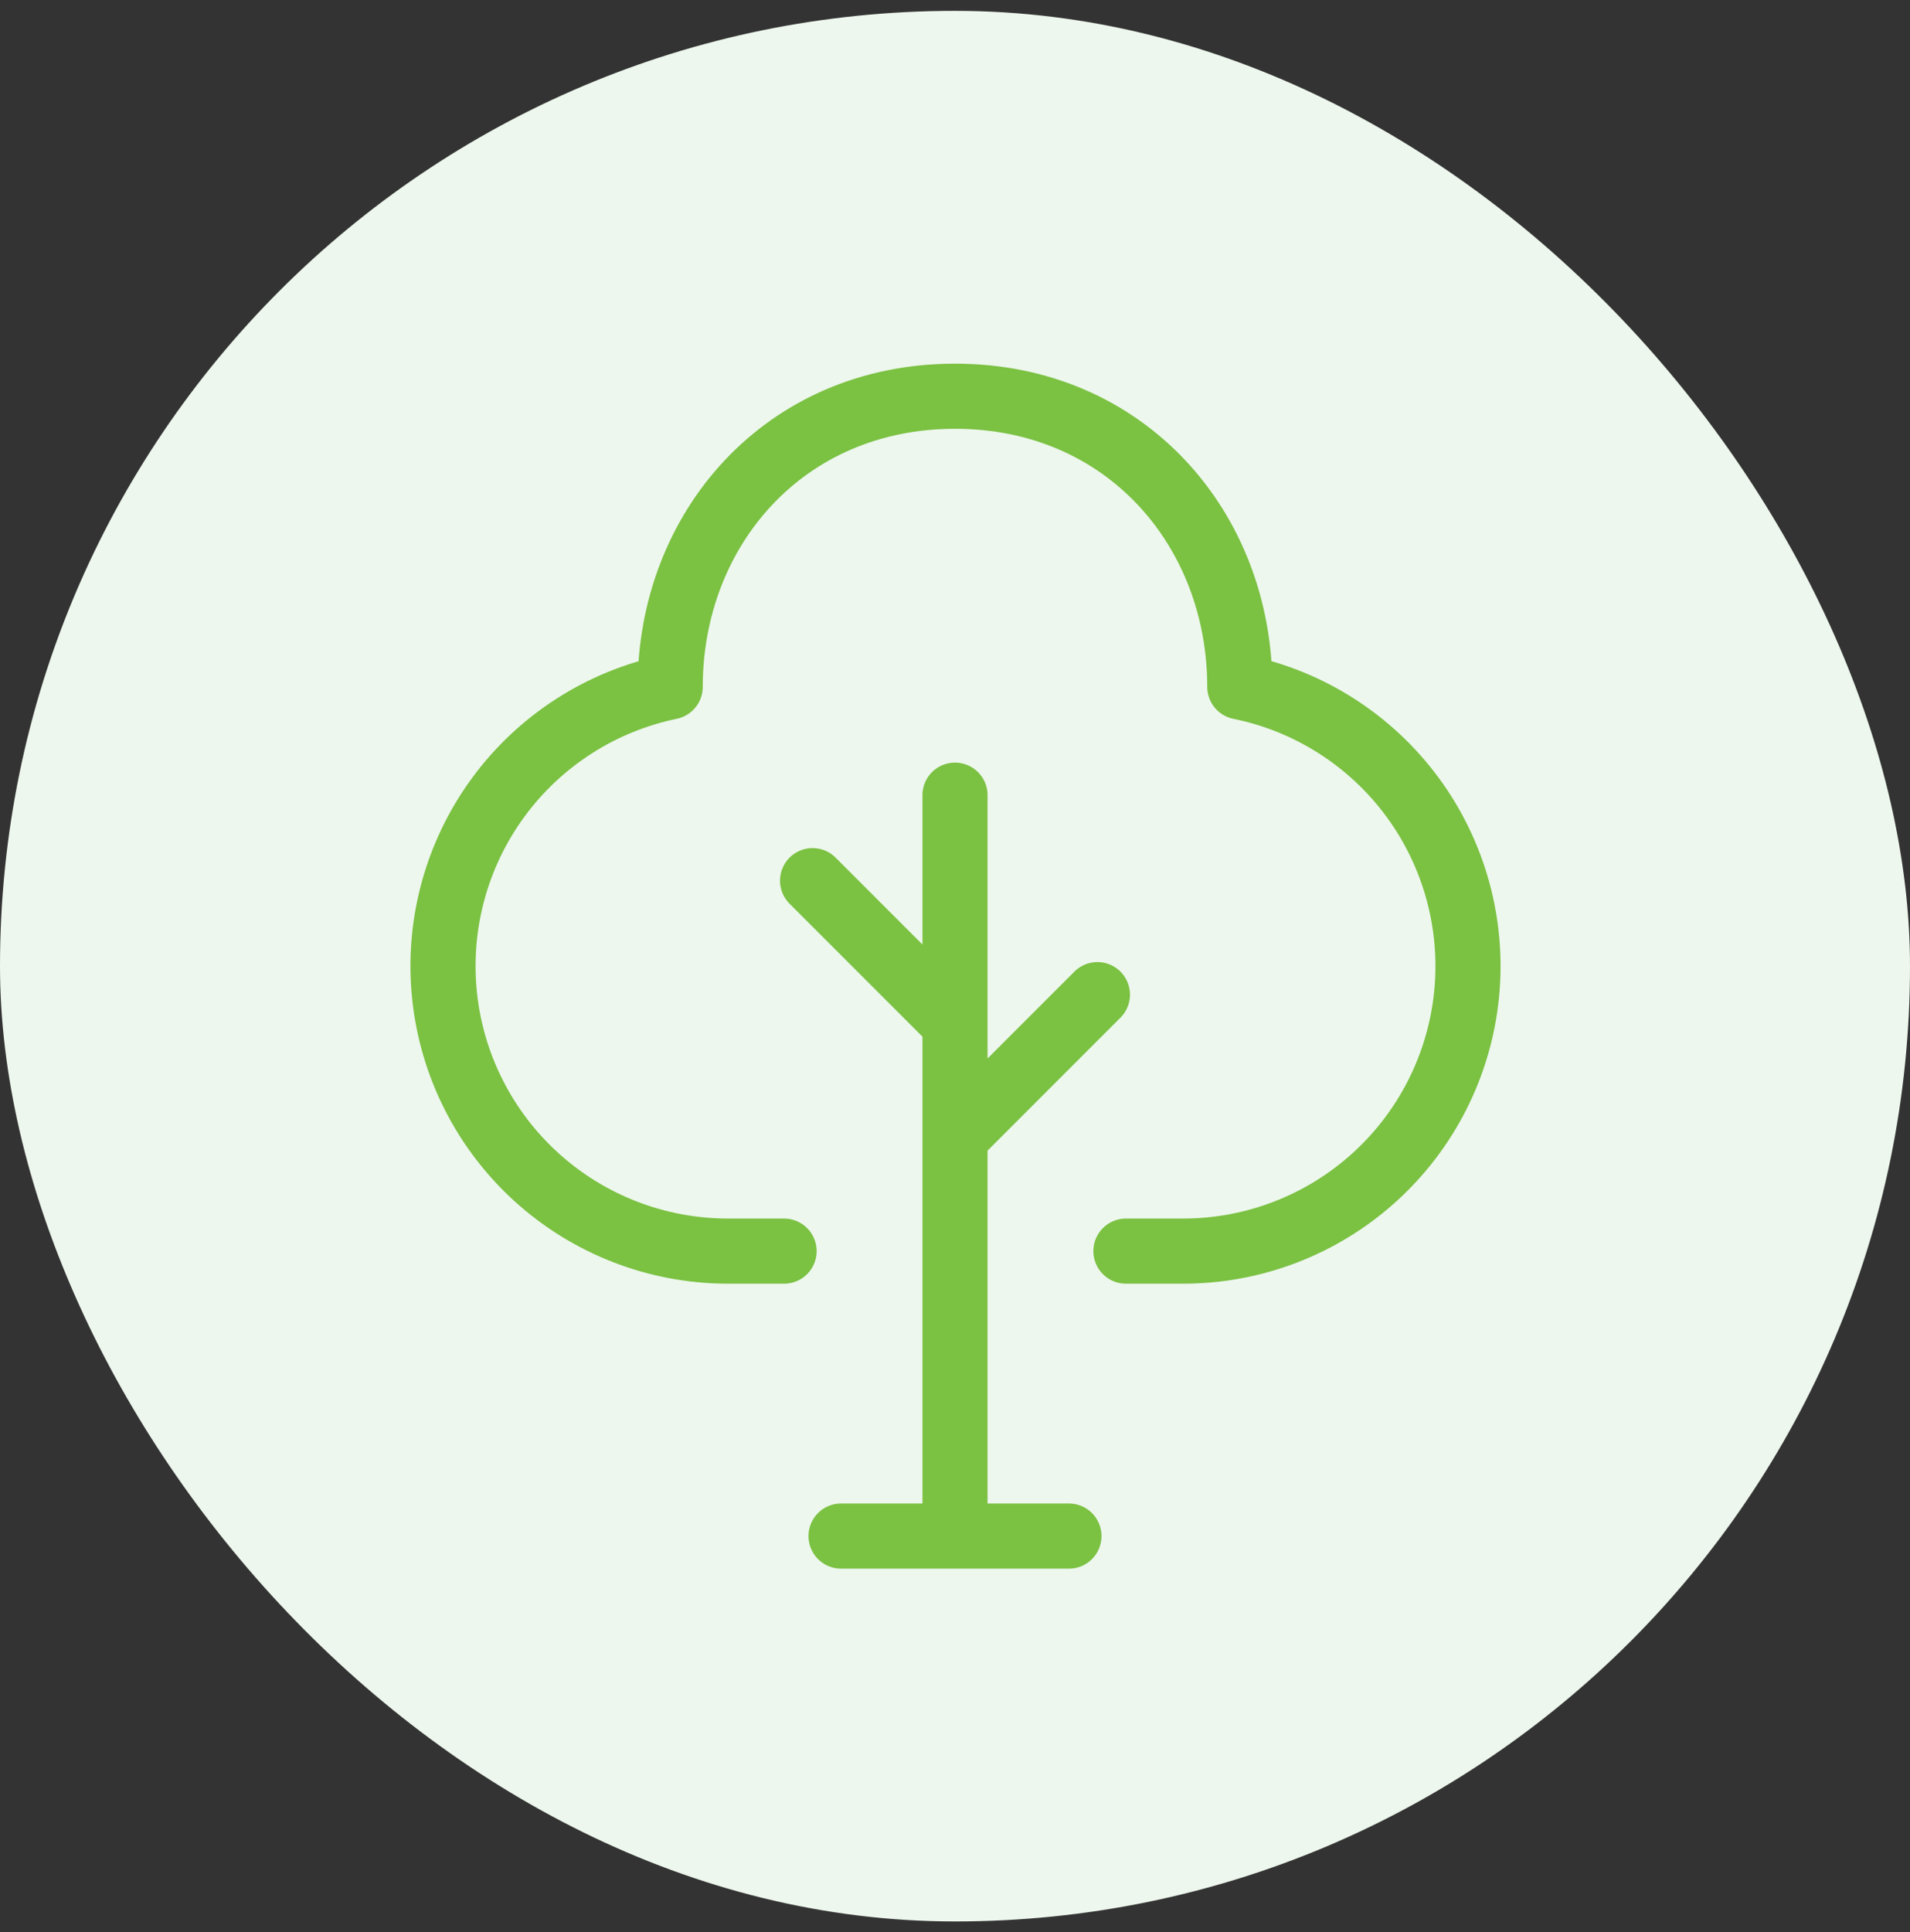
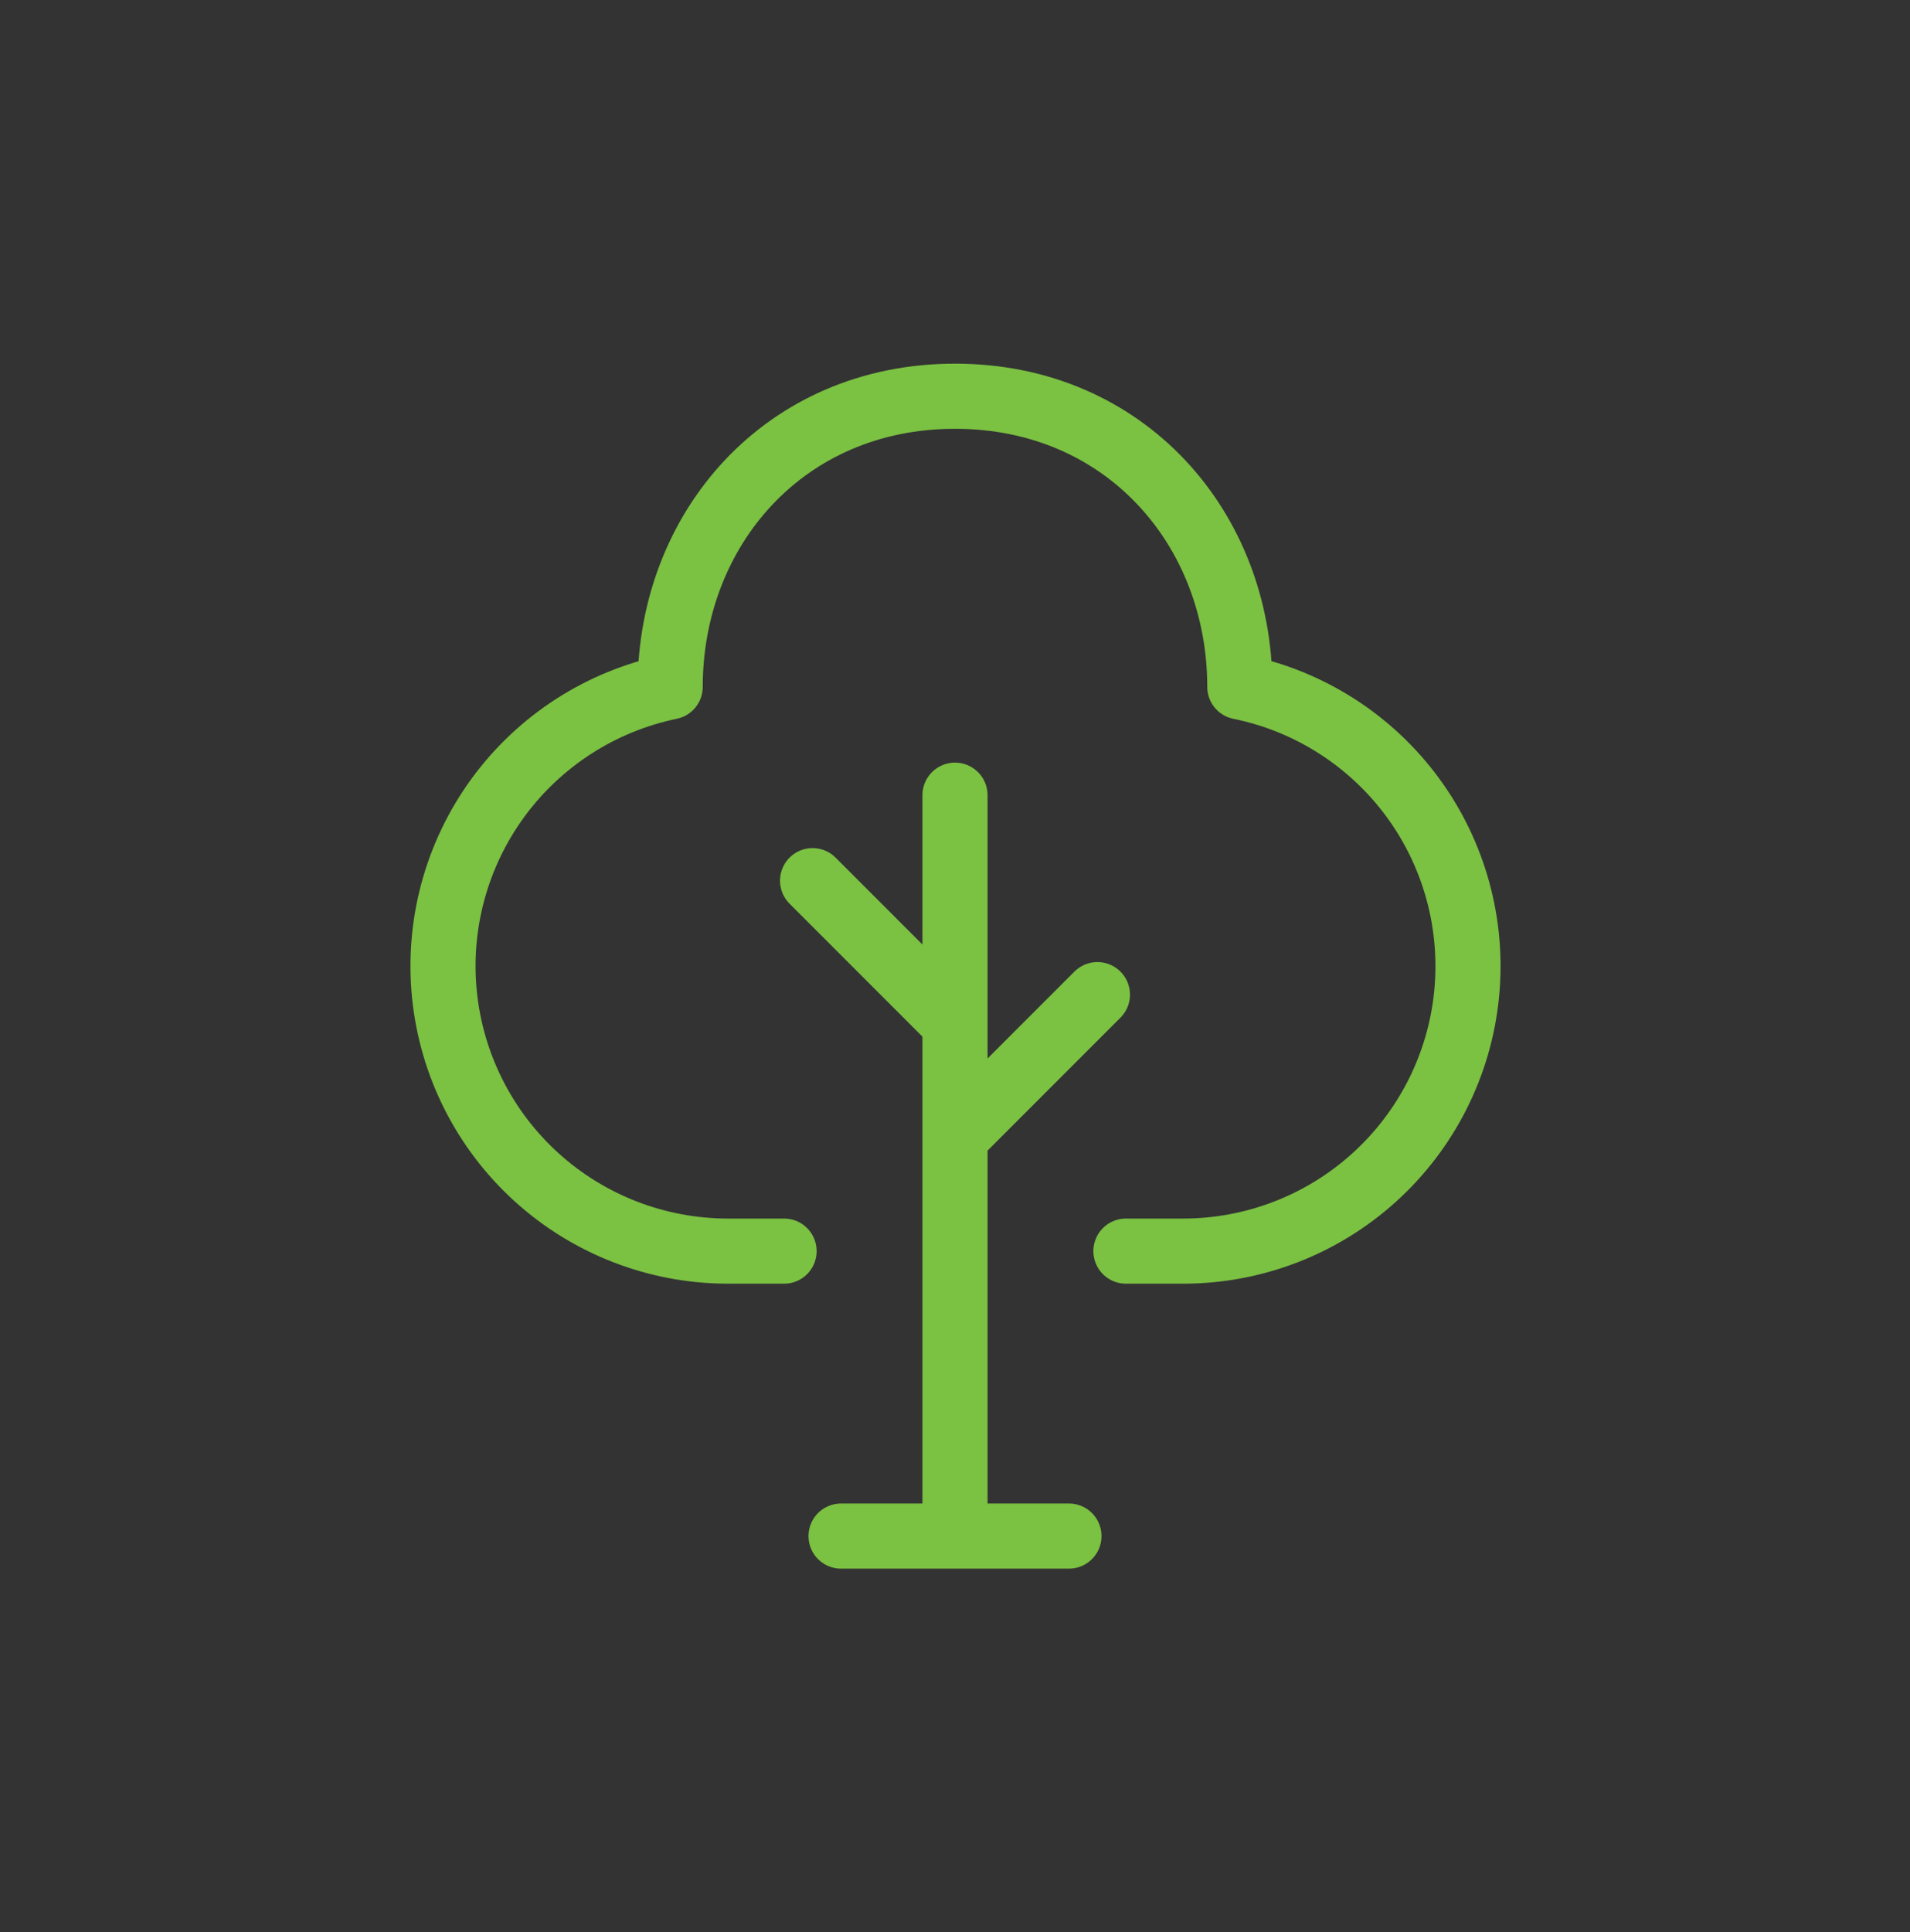
<svg xmlns="http://www.w3.org/2000/svg" width="88" height="89" viewBox="0 0 88 89" fill="none">
  <rect x="0" y="0" width="88" height="89" fill="#333333" stroke="none" />
-   <rect y="0.5" width="88" height="88" rx="44" fill="#EDF7ED" />
  <path d="M44 70.75V36.625M51.875 57.625H54.5C57.755 57.628 60.894 56.421 63.309 54.239C65.724 52.057 67.243 49.056 67.569 45.818C67.896 42.58 67.008 39.335 65.078 36.715C63.147 34.095 60.312 32.285 57.122 31.637C57.122 24.387 51.875 18.25 44 18.25C36.125 18.25 30.878 24.387 30.878 31.637C27.698 32.296 24.875 34.109 22.954 36.727C21.034 39.346 20.151 42.582 20.477 45.813C20.803 49.044 22.314 52.039 24.72 54.221C27.125 56.402 30.253 57.615 33.5 57.625H36.125M44 52.375L50.562 45.812M44 47.125L37.438 40.562M38.75 70.75H49.25" stroke="#7BC142" stroke-width="3" stroke-linecap="round" stroke-linejoin="round" />
</svg>